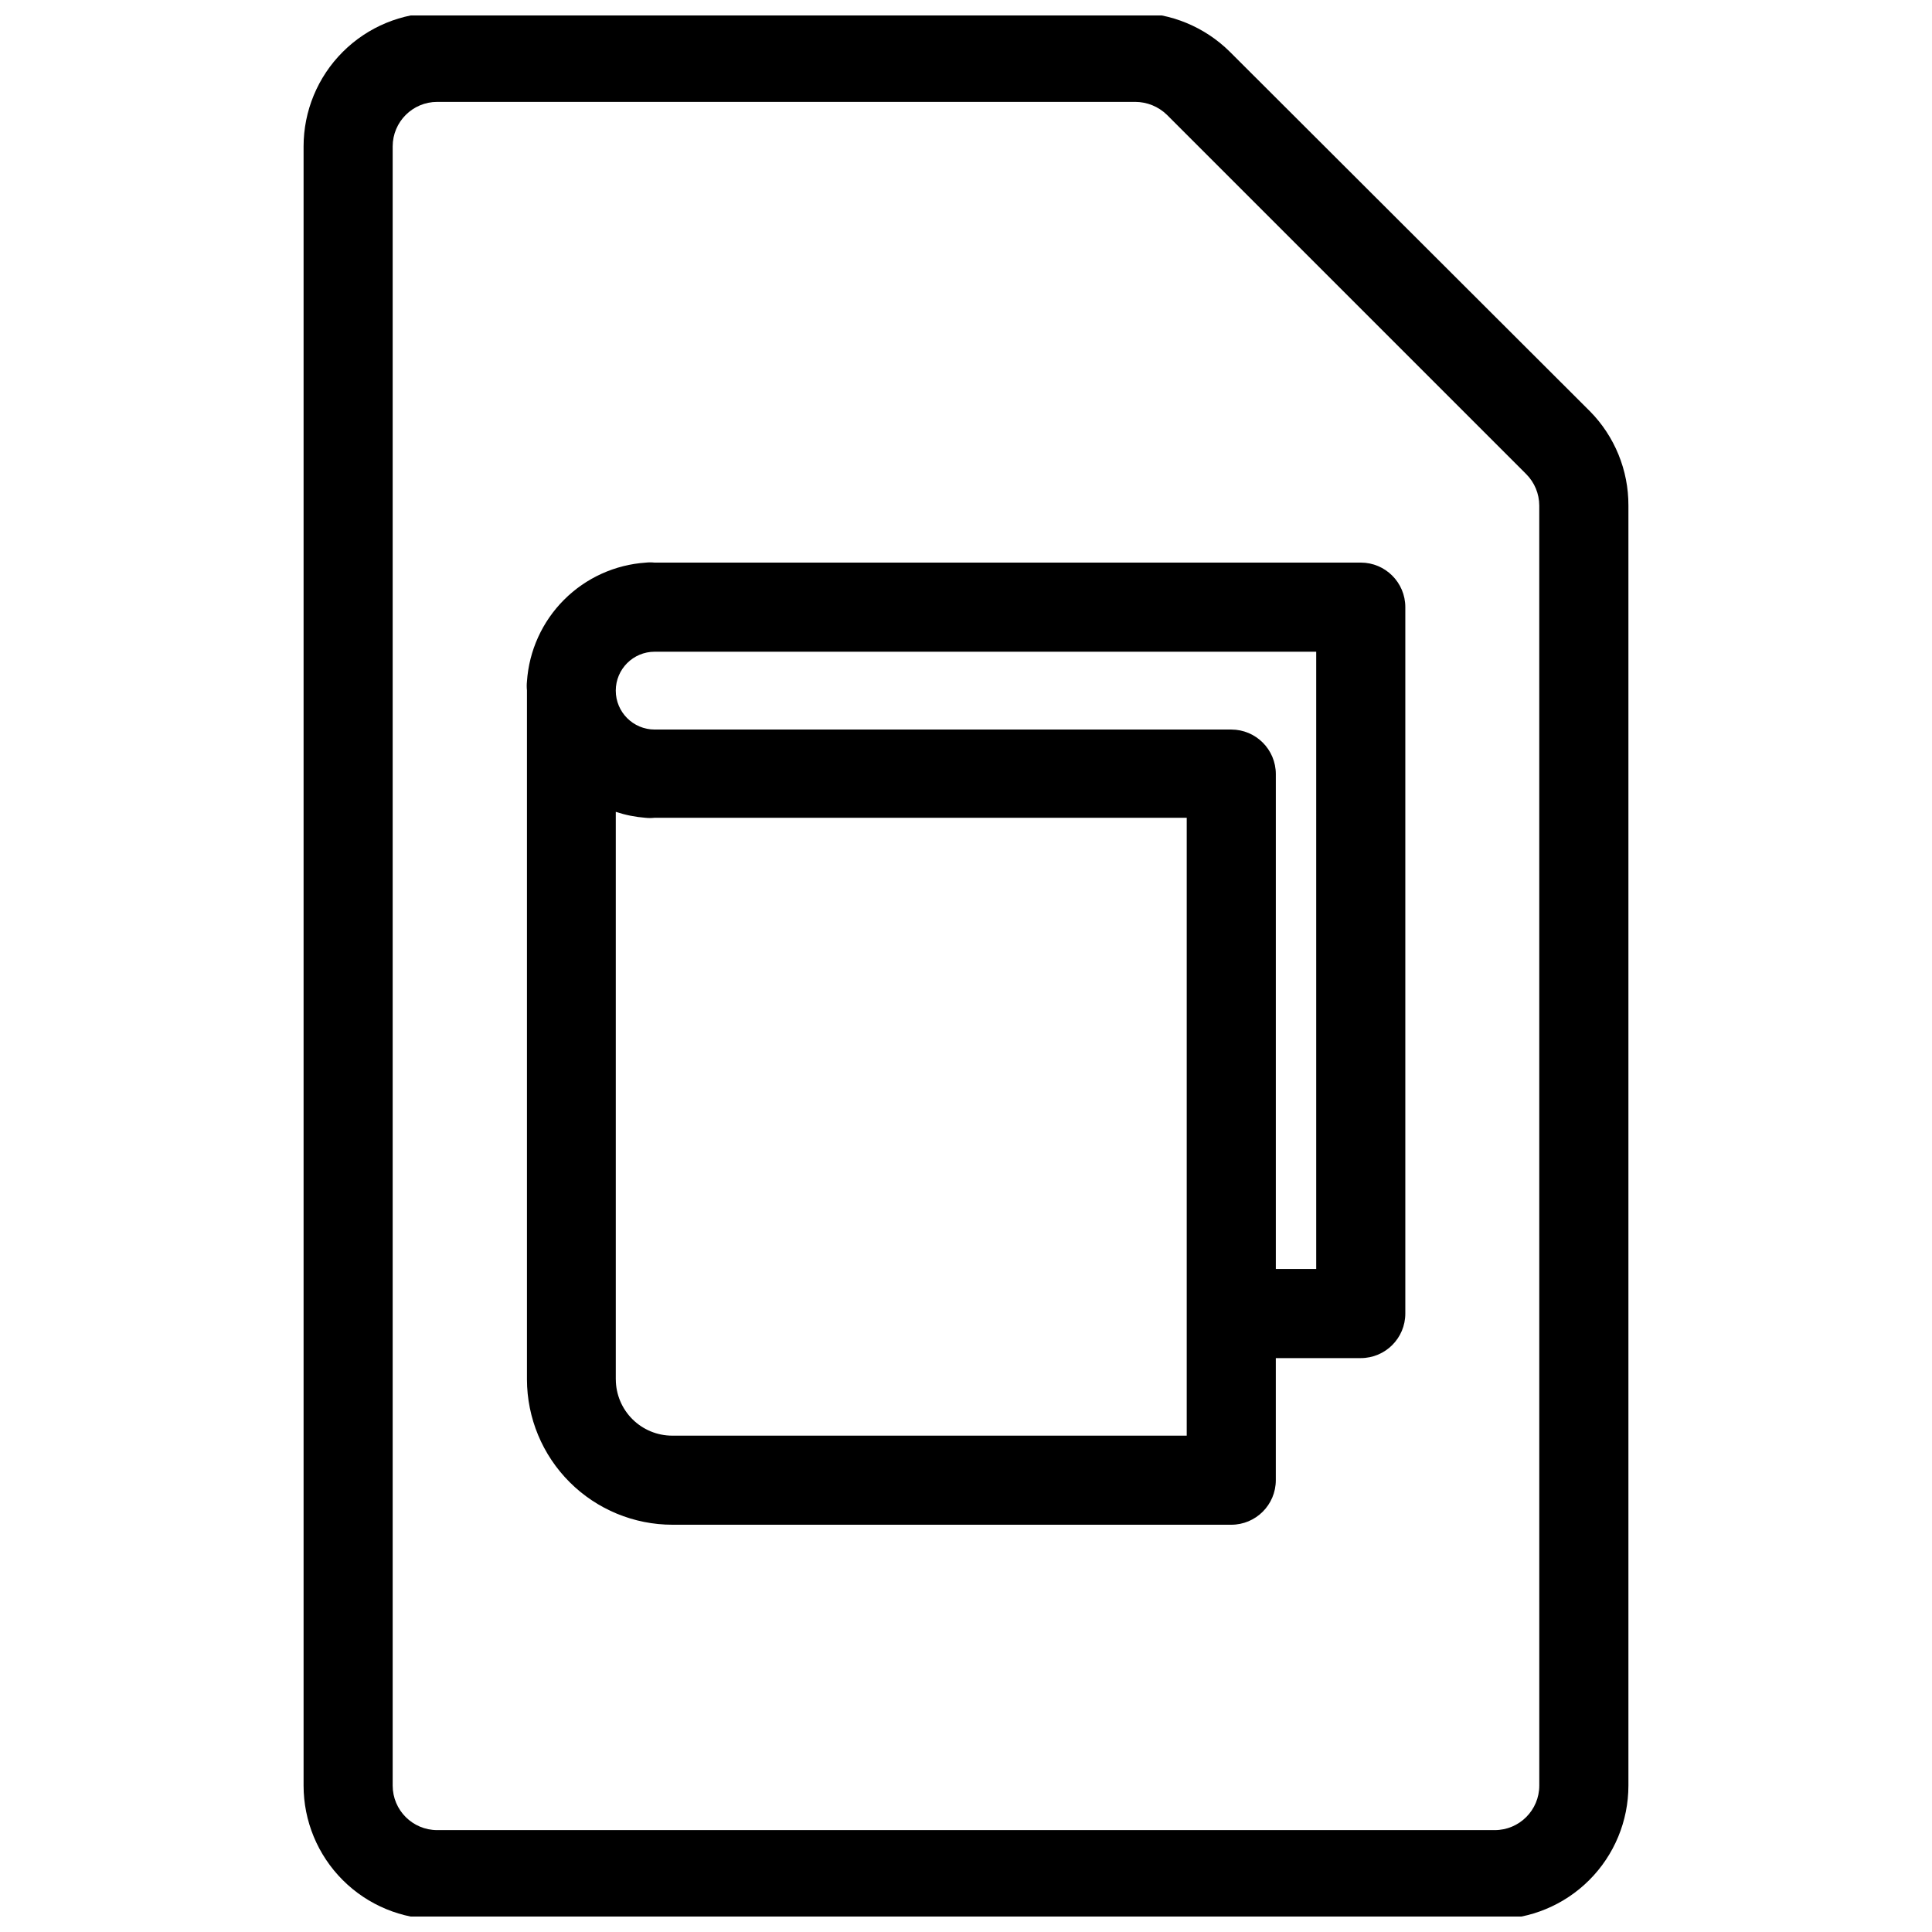
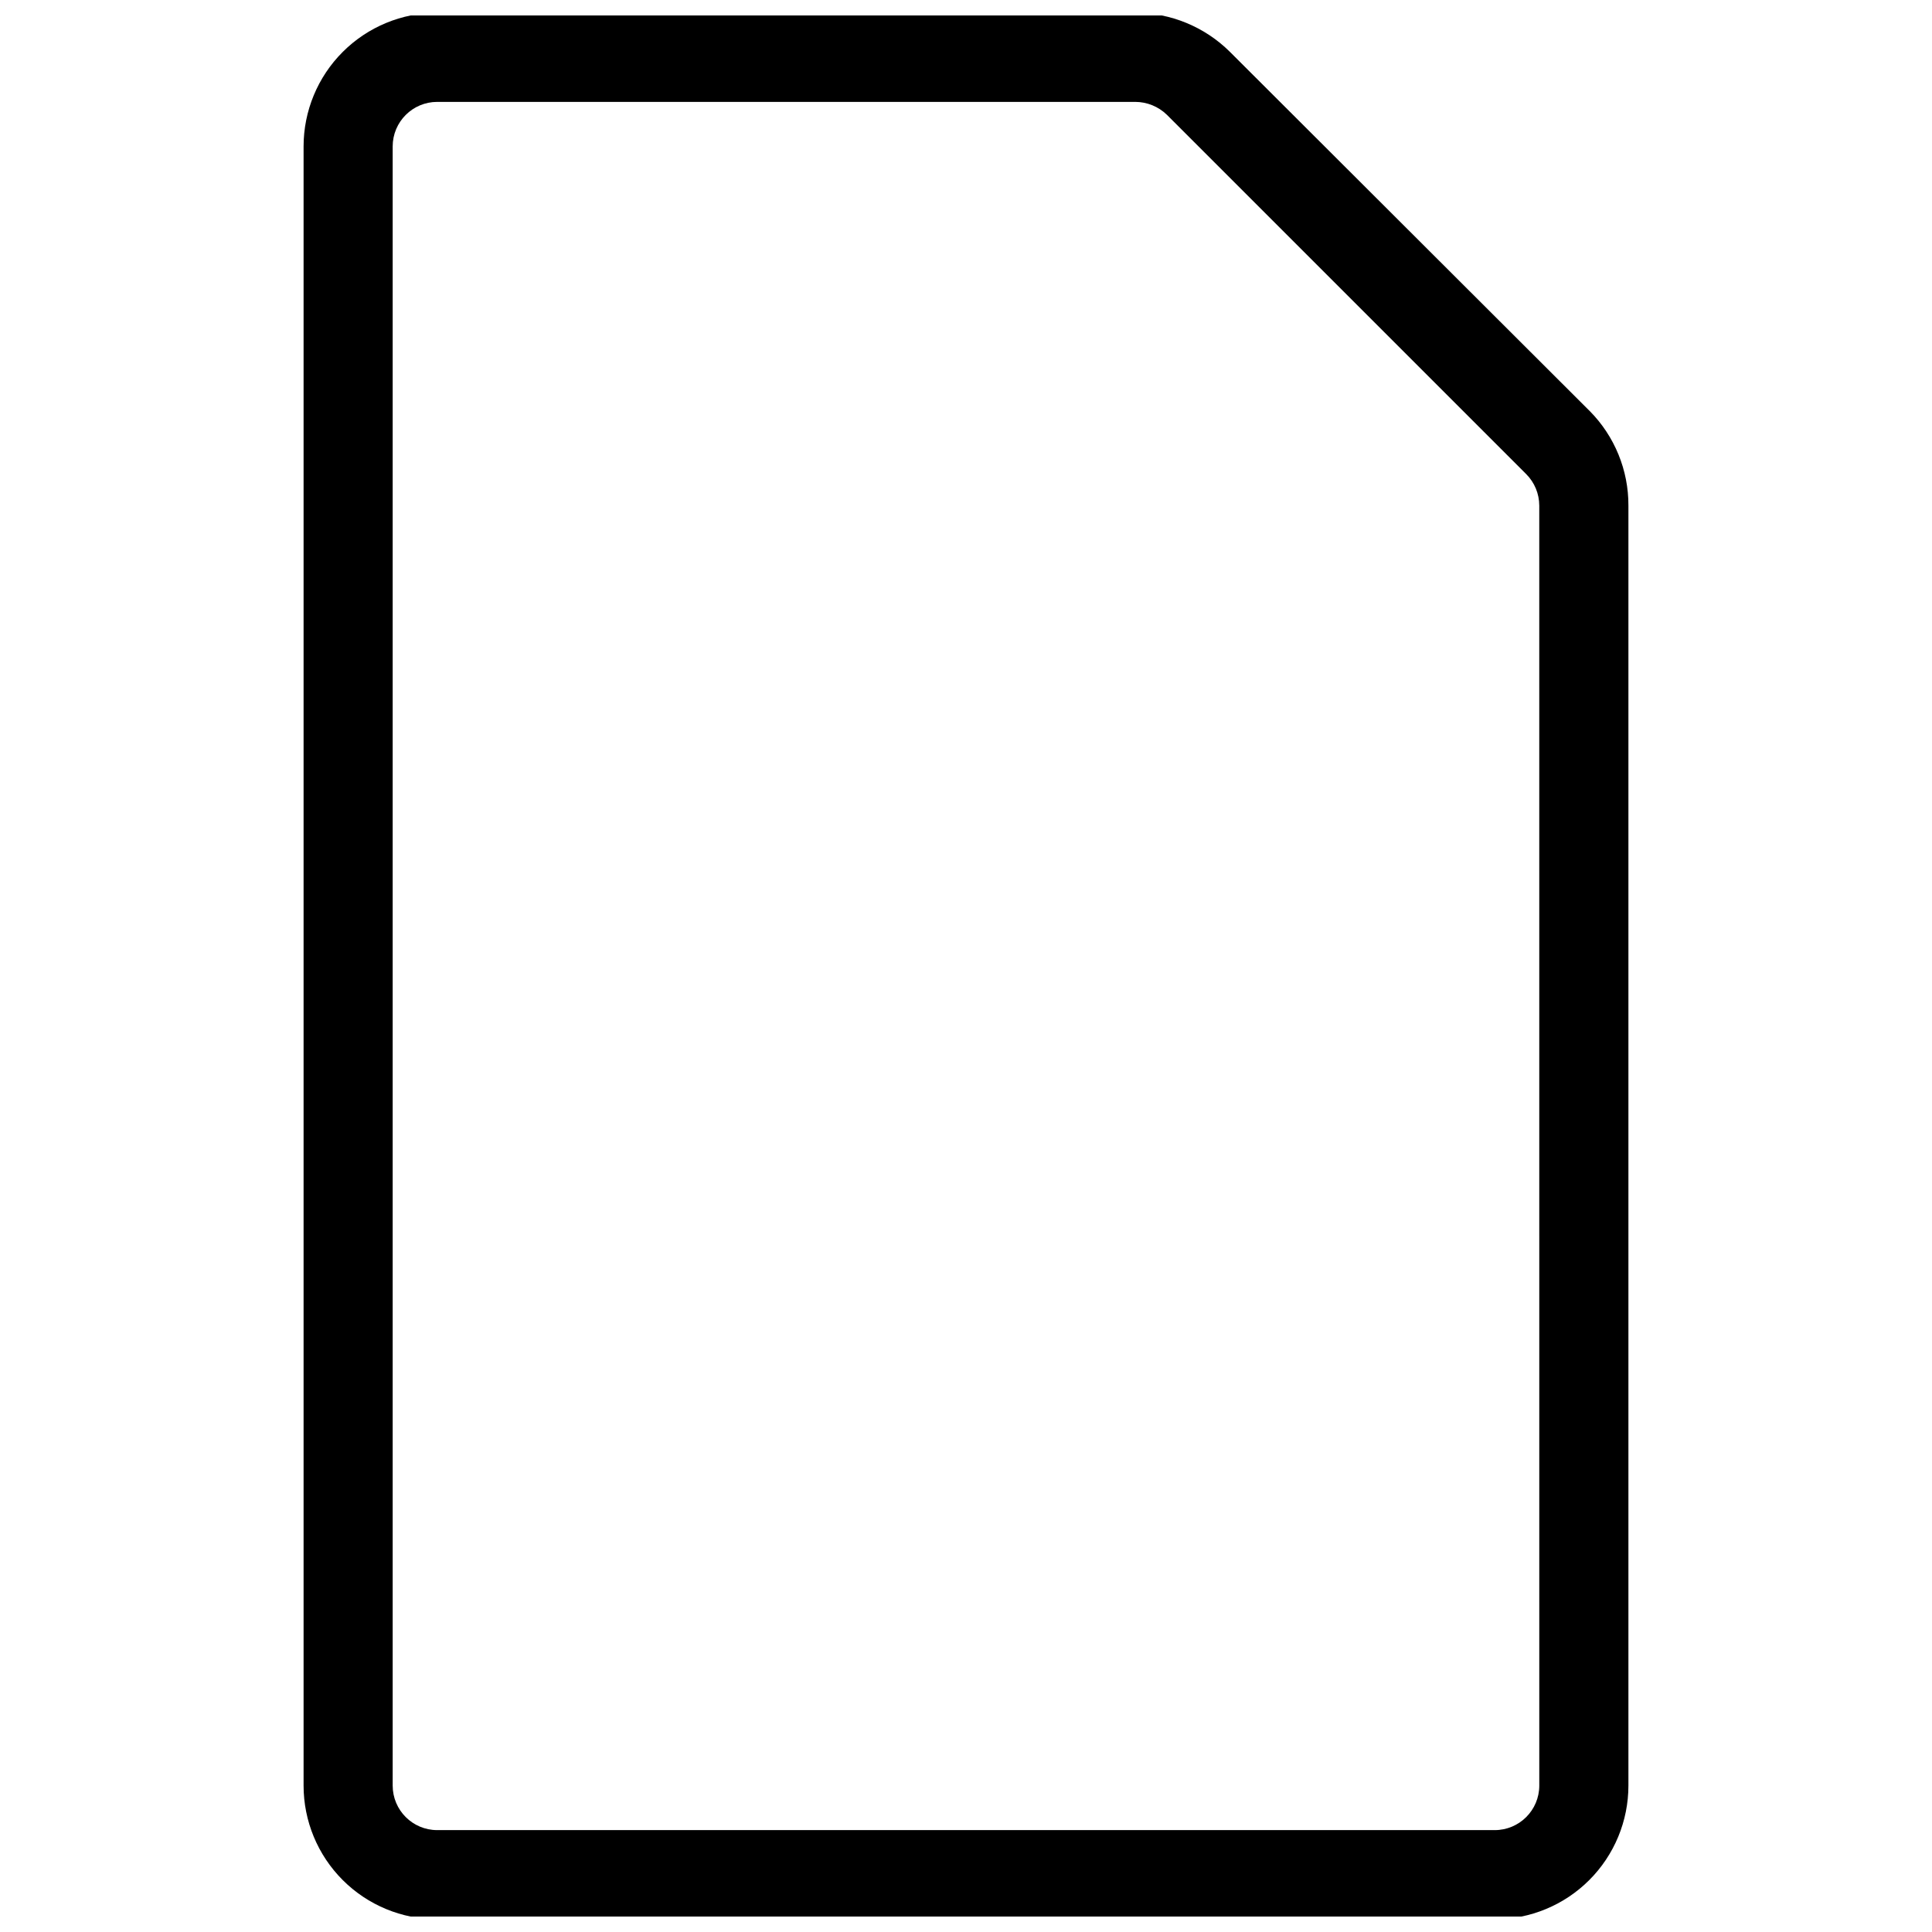
<svg xmlns="http://www.w3.org/2000/svg" width="800px" height="800px" version="1.1" viewBox="144 144 512 512">
  <defs>
    <clipPath id="a">
      <path d="m224 148.09h352v503.81h-352z" />
    </clipPath>
  </defs>
  <g clip-path="url(#a)">
    <path d="m565.31 252.95-95.41-95.25c-6.664-6.598-15.656-10.301-25.035-10.312h-184.99c-9.395 0-18.402 3.731-25.047 10.375-6.644 6.641-10.375 15.652-10.375 25.047v434.38c0 9.395 3.731 18.406 10.375 25.047 6.644 6.644 15.652 10.379 25.047 10.379h280.25c9.395 0 18.406-3.734 25.047-10.379 6.644-6.641 10.375-15.652 10.375-25.047v-339.21c0.035-9.367-3.644-18.367-10.23-25.031zm-13.383 364.24c0 6.523-5.289 11.809-11.809 11.809h-280.25c-6.519 0-11.805-5.285-11.805-11.809v-434.38c0-6.519 5.285-11.809 11.805-11.809h184.99c3.117 0.008 6.106 1.223 8.348 3.387l95.25 95.25c2.215 2.215 3.461 5.215 3.465 8.344z" />
  </g>
-   <path d="m504.62 293.1h-187.12c-0.785-0.086-1.578-0.086-2.363 0-8.168 0.551-15.859 4.047-21.648 9.836-5.789 5.789-9.285 13.48-9.84 21.652-0.082 0.785-0.082 1.574 0 2.359v182.63c0.023 10.215 4.094 20.008 11.328 27.223 7.231 7.219 17.031 11.27 27.246 11.27h148.07c6.519 0 11.809-5.285 11.809-11.809v-32.352h22.516-0.004c6.523 0 11.809-5.289 11.809-11.809v-187.2c0-6.523-5.285-11.809-11.809-11.809zm-197.43 216.48v-150.43c2.551 0.84 5.195 1.367 7.871 1.574 0.785 0.082 1.578 0.082 2.363 0h141.07v163.74h-136.34c-3.953 0-7.746-1.566-10.547-4.356-2.805-2.789-4.391-6.57-4.41-10.523zm185.62-29.285h-10.703v-131.15c0-6.519-5.289-11.809-11.809-11.809h-152.8c-5.695 0-10.312-4.617-10.312-10.312 0-5.695 4.617-10.312 10.312-10.312h175.31z" />
</svg>